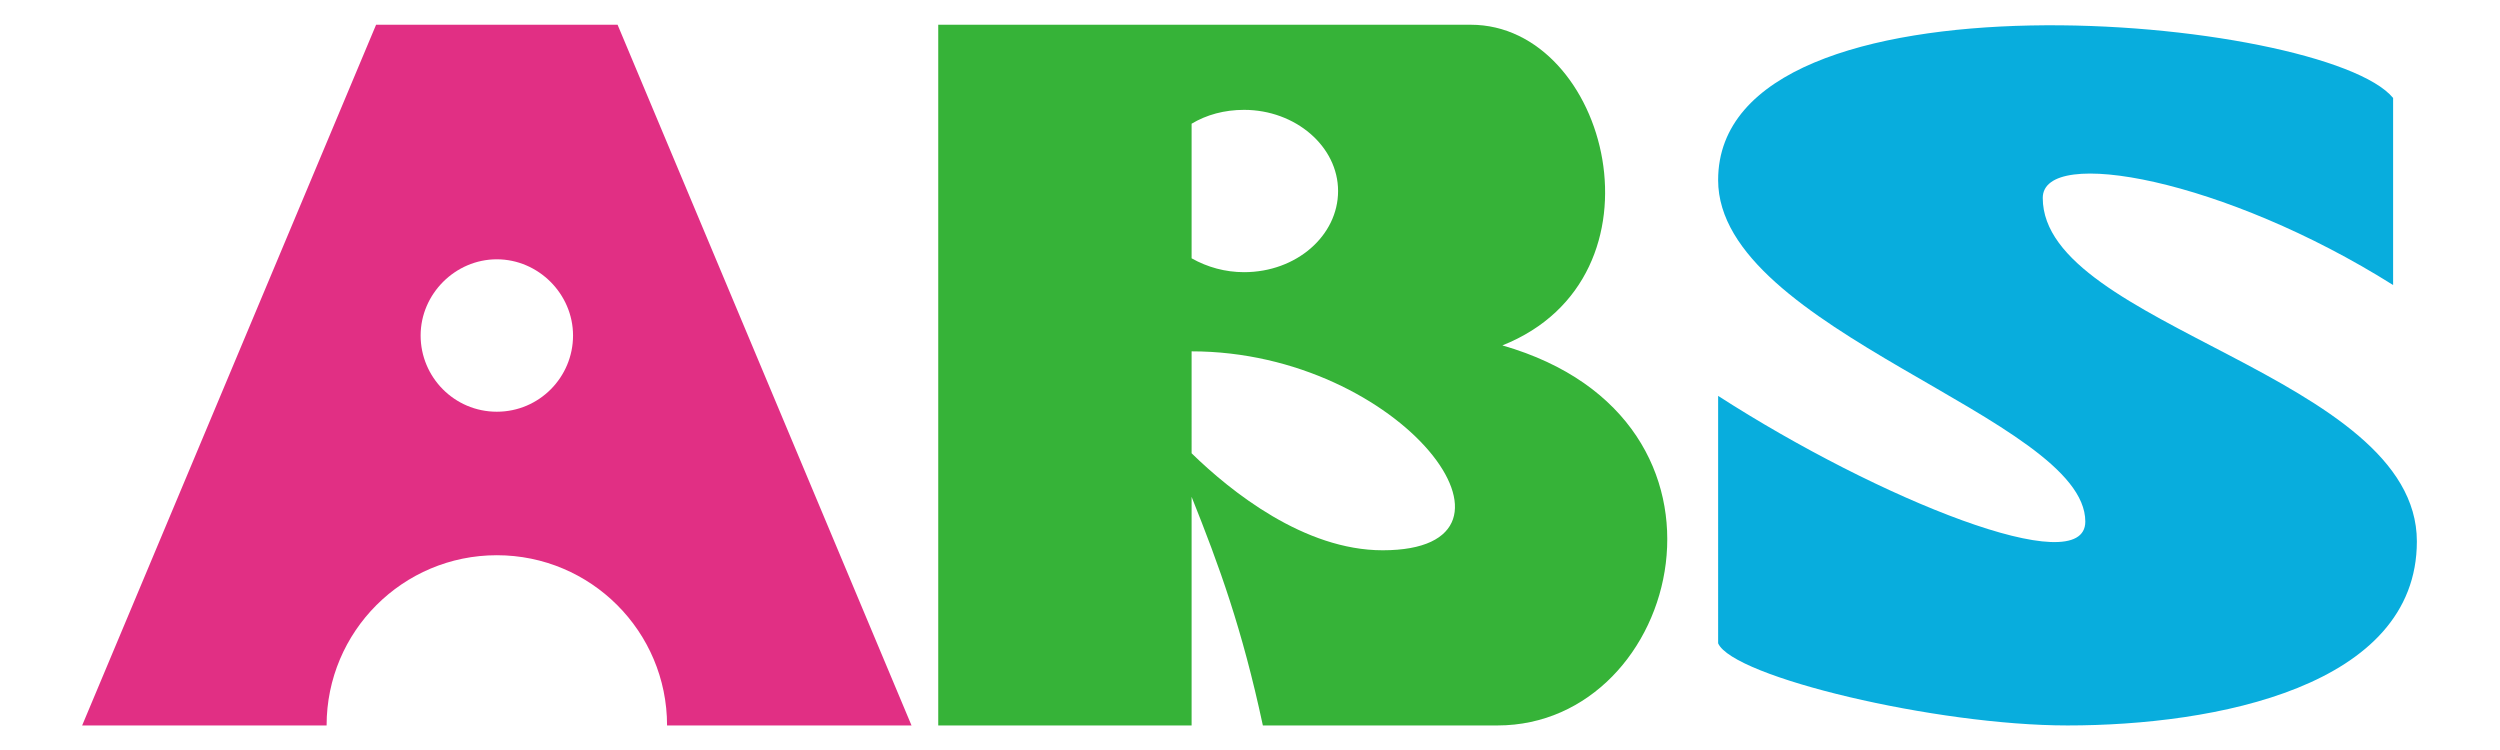
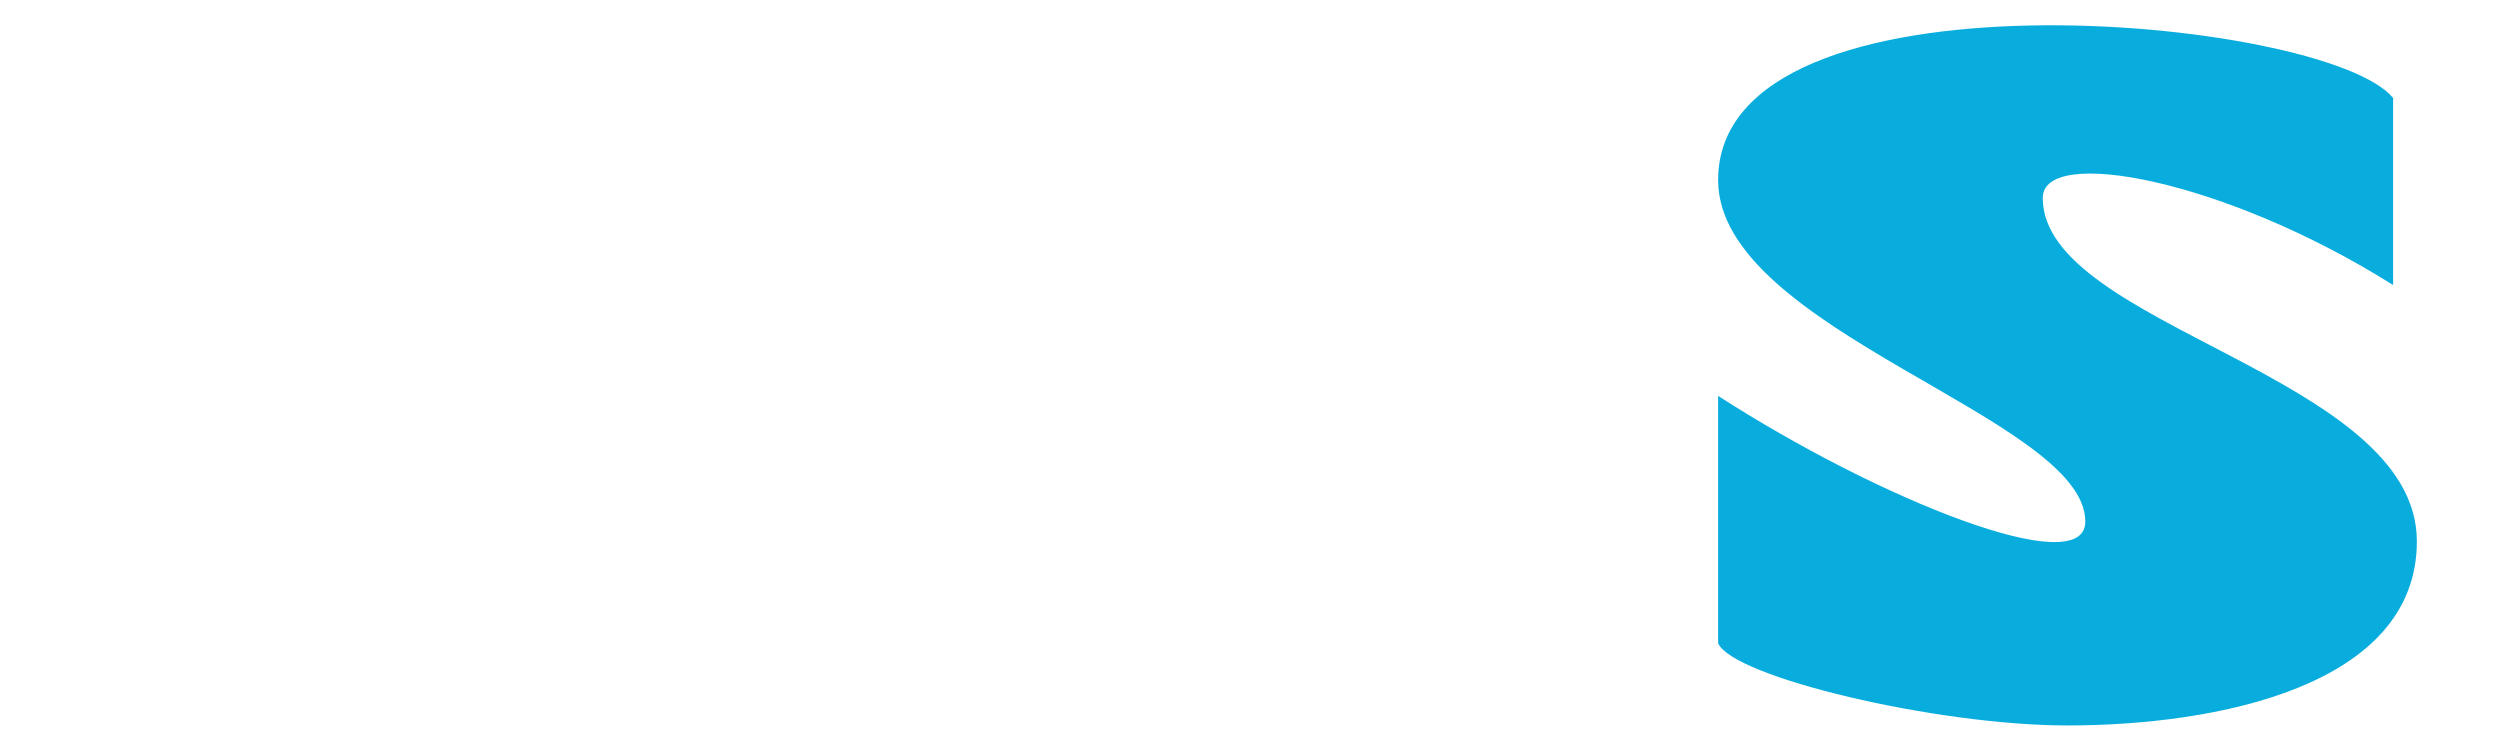
<svg xmlns="http://www.w3.org/2000/svg" version="1.1" id="レイヤー_1" x="0px" y="0px" viewBox="0 0 252.6 75.8" enable-background="new 0 0 252.6 75.8" xml:space="preserve">
  <g>
-     <path fill="#E12F84" d="M62.4,2.5H38L8.3,73.3H33c0-9.5,7.7-17.2,17.2-17.2s17.2,7.7,17.2,17.2h24.7L62.4,2.5z M50.2,41.6   c-4.3,0-7.7-3.5-7.7-7.7s3.5-7.7,7.7-7.7s7.7,3.5,7.7,7.7S54.5,41.6,50.2,41.6z" />
    <path fill="#08ADDD" d="M206.4,20c0-5.3,18.4-1.9,35.4,8.8l0-18.9c-6.8-8.3-68.2-14-68.2,8.3c0,15.2,37.1,24,37.1,34.5   c0,6.1-20.8-2.2-37.1-12.7V65c1.5,3.4,22,8.3,35.3,8.3c14.9,0,35.3-3.9,35.3-18.6C244.2,37.9,206.4,33,206.4,20z" />
-     <path fill="#36B338" d="M151.8,34.9c17.3-6.9,10.7-32.4-3.2-32.4H94.8v70.8h25.6V50.2c2.8,7,5.1,13.3,7.2,23.1h23.7   C169.9,73.3,177.9,42.4,151.8,34.9z M120.4,12.5c1.5-0.9,3.3-1.4,5.3-1.4c5.2,0,9.5,3.7,9.5,8.2c0,4.5-4.2,8.2-9.5,8.2   c-1.9,0-3.7-0.5-5.3-1.4V12.5z M139.7,55.6c-7.9,0-15.3-5.9-19.3-9.8V35.5C141.7,35.5,156.6,55.6,139.7,55.6z" />
  </g>
</svg>